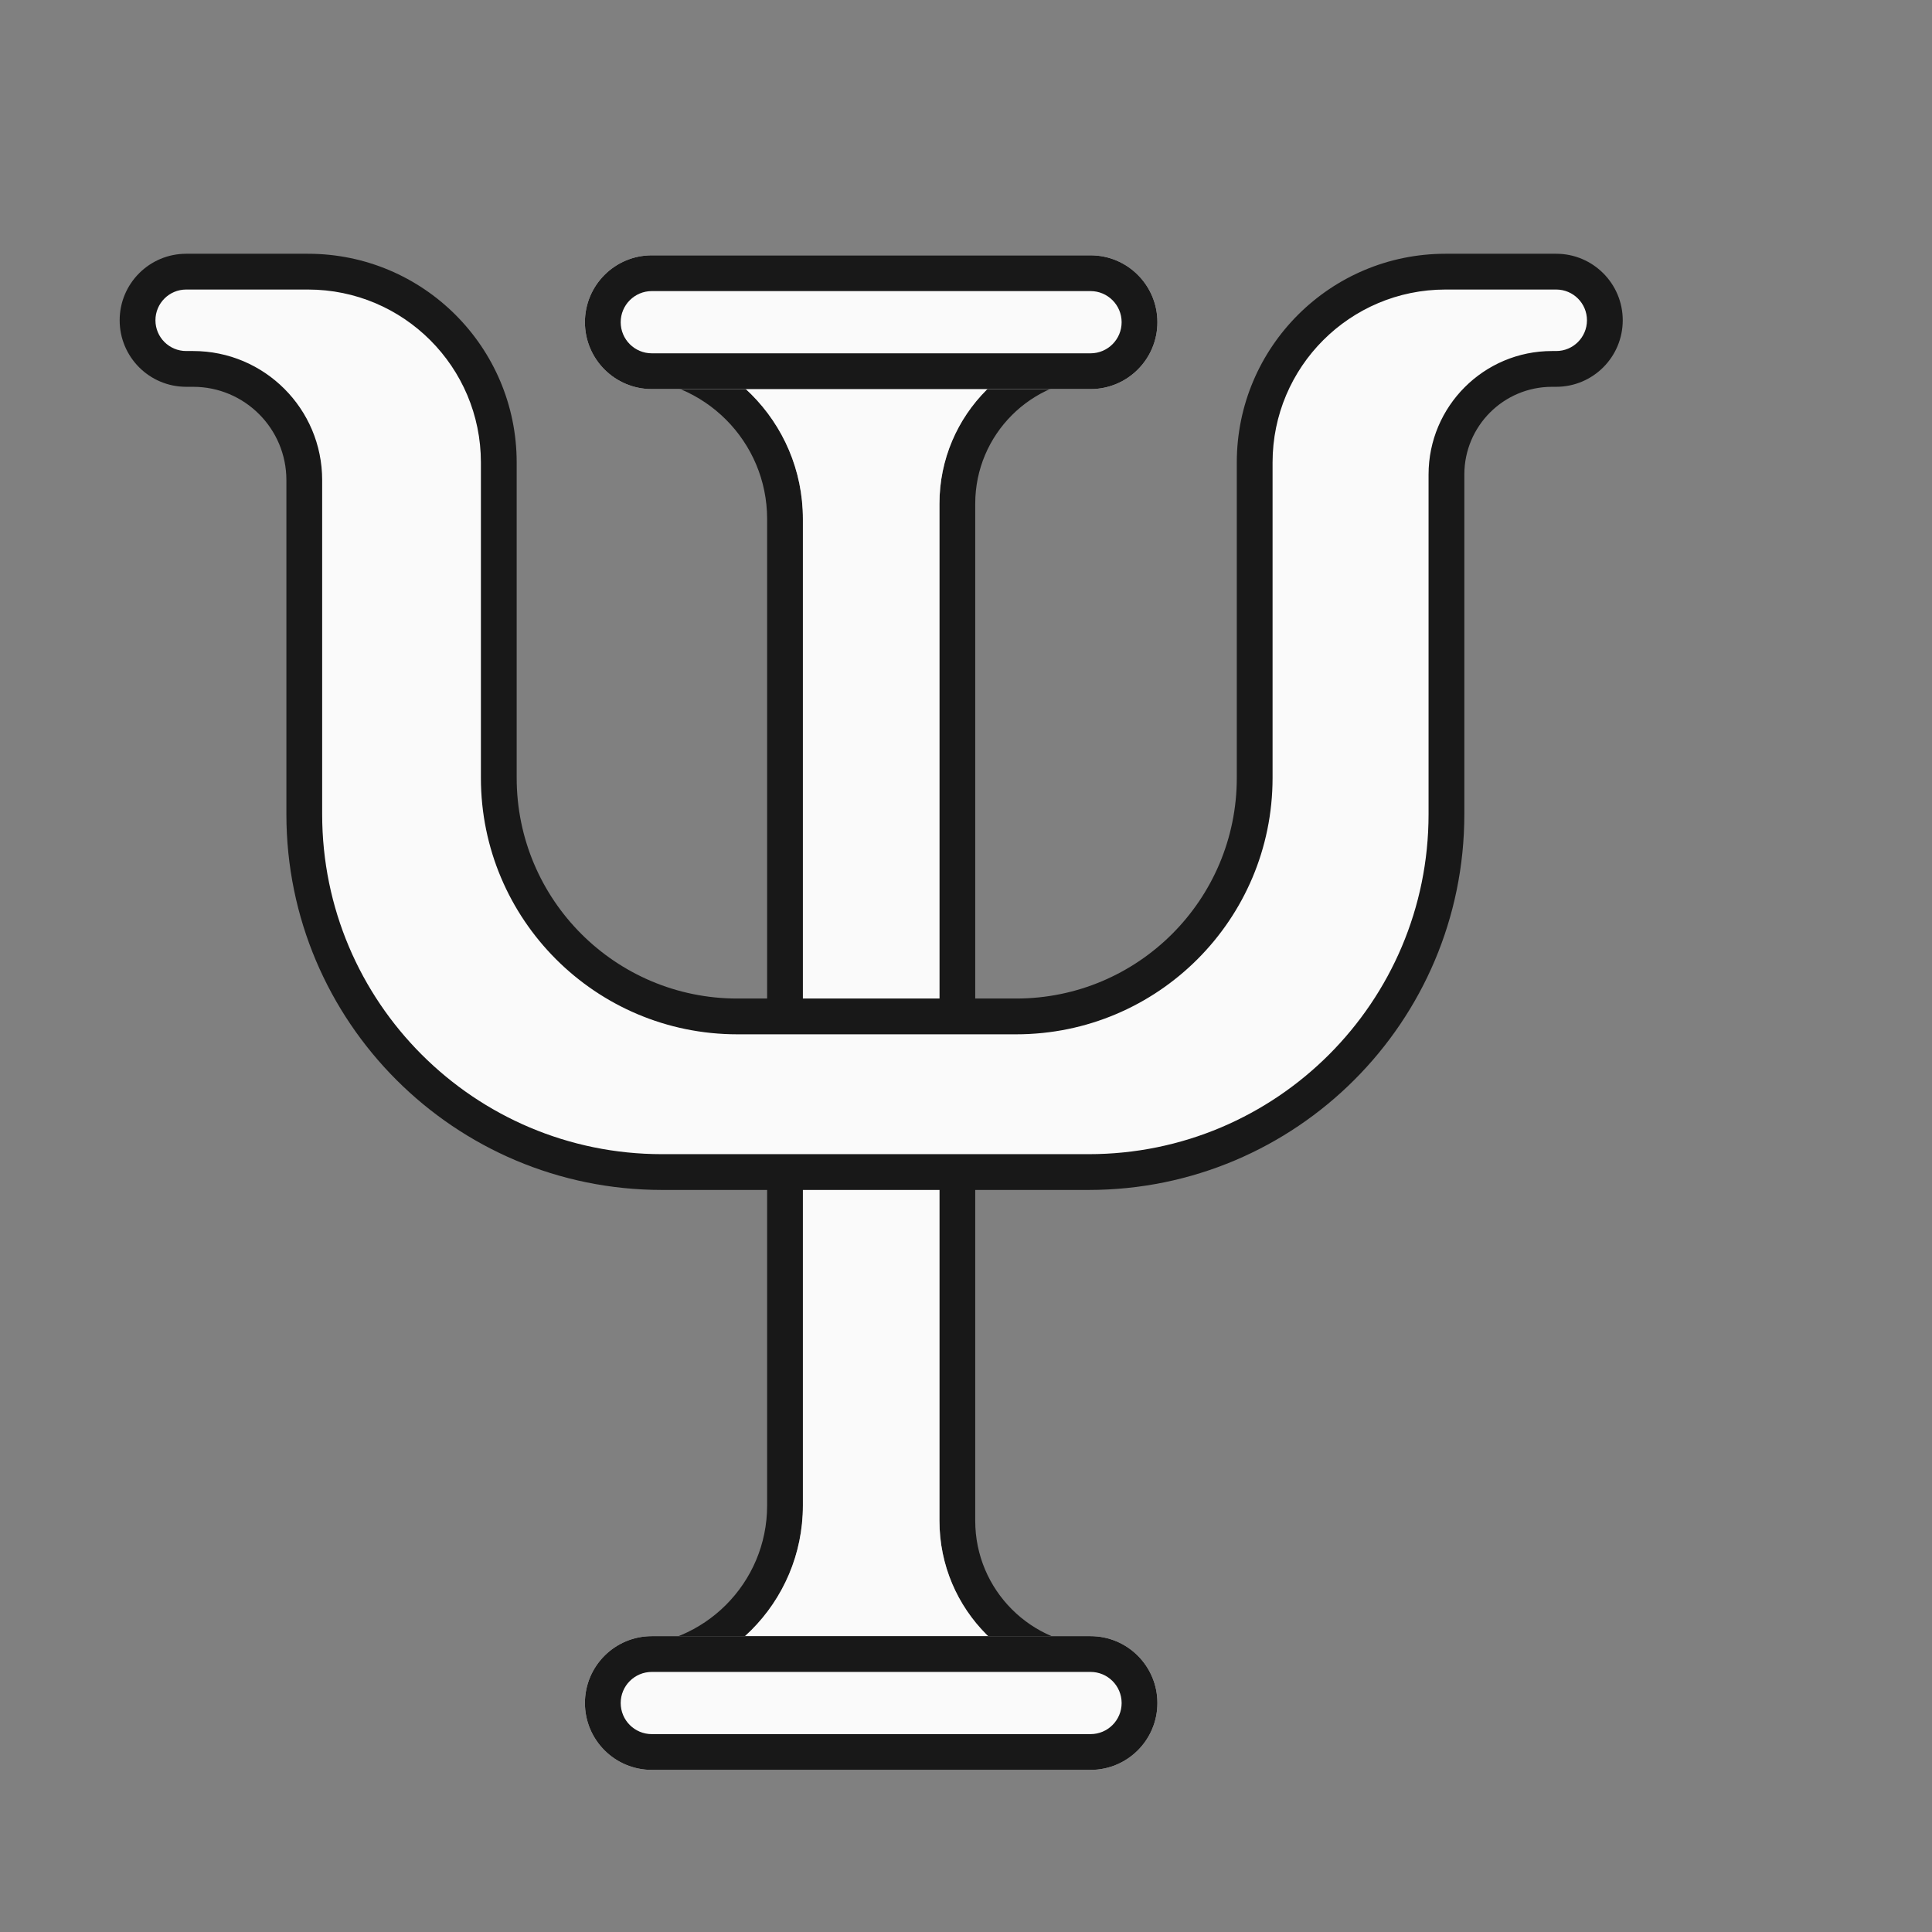
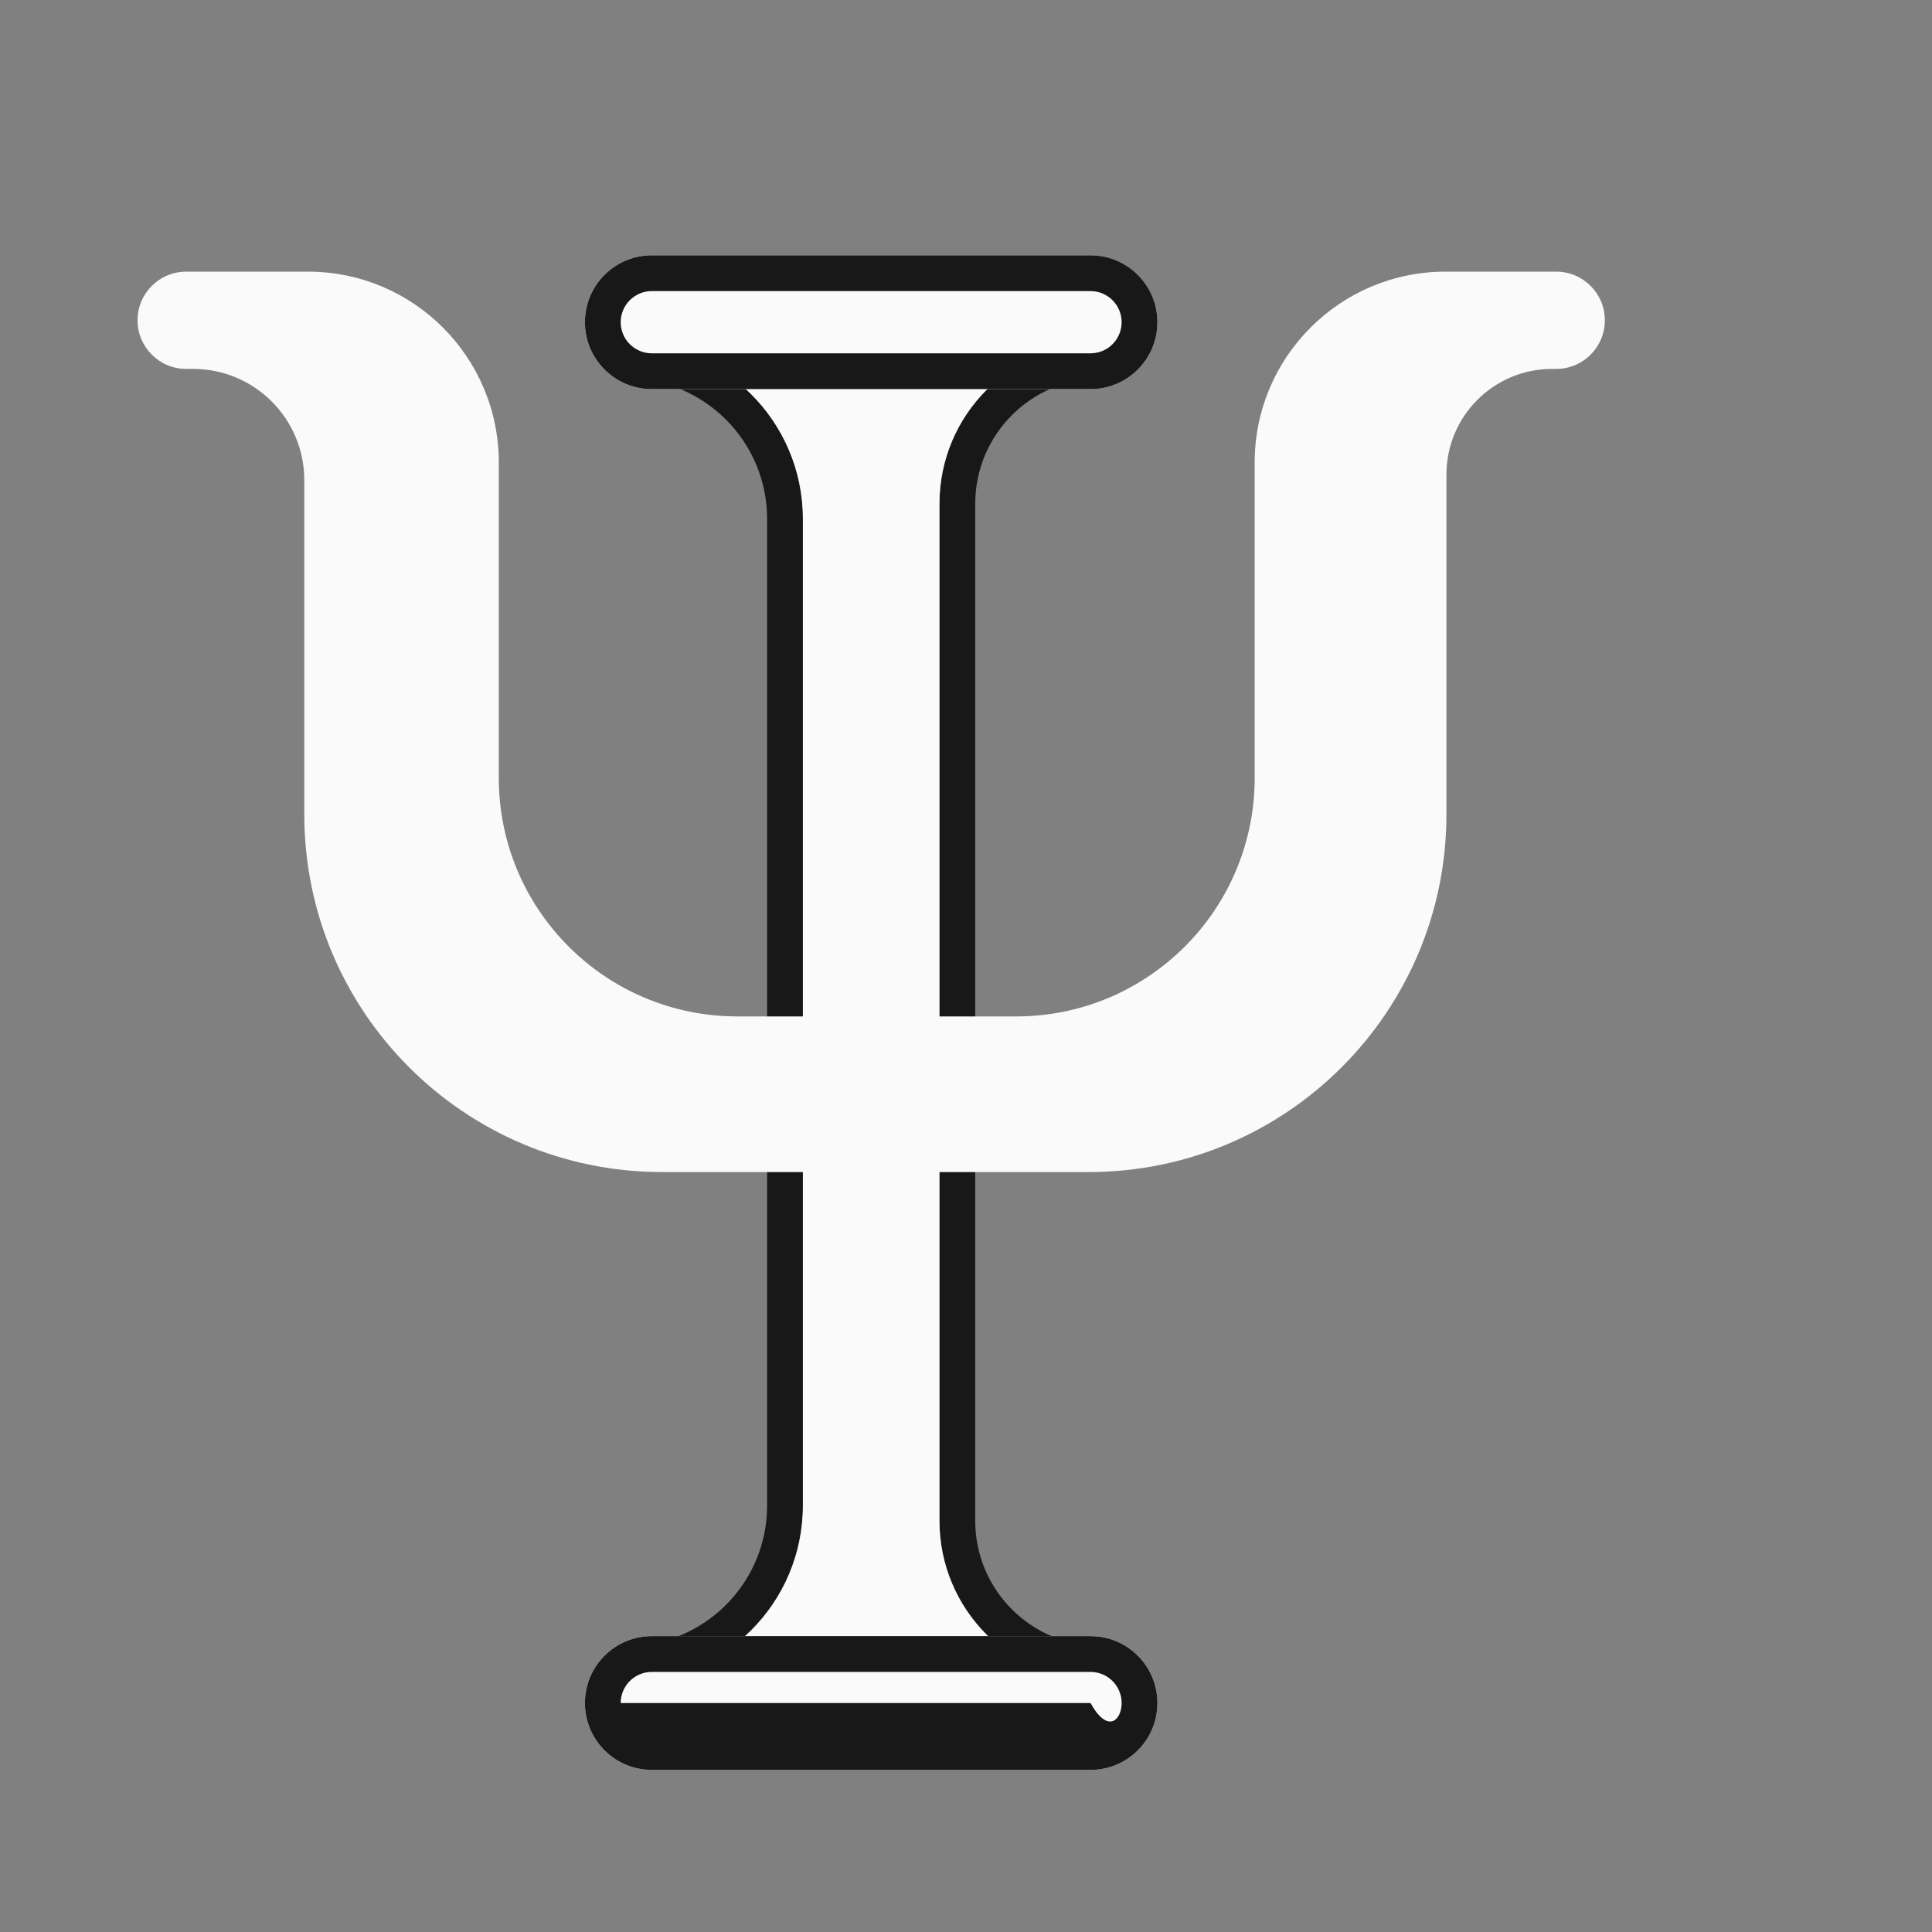
<svg xmlns="http://www.w3.org/2000/svg" width="81" height="81" viewBox="0 0 81 81" fill="none">
  <rect x="0" y="0" width="81" height="81" fill="#808080" stroke="none" />
  <path fill-rule="evenodd" clip-rule="evenodd" d="M47.528 15.117C47.528 14.703 47.192 14.367 46.778 14.367H46.137C42.409 14.367 39.387 17.39 39.387 21.117V63.761C39.387 67.489 42.409 70.511 46.137 70.511H46.778C47.192 70.511 47.528 70.175 47.528 69.761C47.528 69.347 47.192 69.011 46.778 69.011H46.137C43.238 69.011 40.887 66.66 40.887 63.761V21.117C40.887 18.218 43.238 15.867 46.137 15.867H46.778C47.192 15.867 47.528 15.532 47.528 15.117ZM33.662 21.758C33.662 17.676 30.353 14.367 26.272 14.367C25.857 14.367 25.522 14.703 25.522 15.117C25.522 15.532 25.857 15.867 26.272 15.867C29.525 15.867 32.162 18.505 32.162 21.758V63.12C32.162 66.374 29.525 69.011 26.272 69.011C25.857 69.011 25.522 69.347 25.522 69.761C25.522 70.175 25.857 70.511 26.272 70.511C30.353 70.511 33.662 67.202 33.662 63.12V21.758Z" fill="#181818" />
  <path d="M46.137 14.367C42.409 14.367 39.387 17.39 39.387 21.117V63.761C39.387 67.489 42.409 70.511 46.137 70.511L26.272 70.511C30.353 70.511 33.662 67.202 33.662 63.12V21.758C33.662 17.676 30.353 14.367 26.272 14.367H46.137Z" fill="#FAFAFA" />
  <path d="M12.912 11.389H7.806C6.68 11.389 5.767 12.302 5.767 13.428C5.767 14.554 6.68 15.467 7.806 15.467H8.097C10.671 15.467 12.757 17.553 12.757 20.127V34.139C12.757 42.423 19.473 49.139 27.757 49.139H45.643C53.927 49.139 60.643 42.423 60.643 34.139V19.895C60.643 17.449 62.625 15.467 65.07 15.467H65.245C66.371 15.467 67.284 14.554 67.284 13.428C67.284 12.302 66.371 11.389 65.245 11.389H60.603C56.185 11.389 52.603 14.971 52.603 19.389V32.614C52.603 38.137 48.126 42.614 42.603 42.614H30.912C25.389 42.614 20.912 38.137 20.912 32.614V19.389C20.912 14.971 17.331 11.389 12.912 11.389Z" fill="#FAFAFA" />
-   <path fill-rule="evenodd" clip-rule="evenodd" d="M5.017 13.428C5.017 11.888 6.266 10.639 7.806 10.639H12.912C17.745 10.639 21.662 14.557 21.662 19.389V32.614C21.662 37.723 25.804 41.864 30.912 41.864H42.603C47.712 41.864 51.853 37.723 51.853 32.614V19.389C51.853 14.557 55.771 10.639 60.603 10.639H65.245C66.785 10.639 68.034 11.888 68.034 13.428C68.034 14.969 66.785 16.217 65.245 16.217H65.07C63.039 16.217 61.393 17.864 61.393 19.895V34.139C61.393 42.837 54.341 49.889 45.643 49.889H27.757C19.058 49.889 12.007 42.837 12.007 34.139V20.127C12.007 17.968 10.256 16.217 8.097 16.217H7.806C6.266 16.217 5.017 14.969 5.017 13.428ZM7.806 12.139C7.094 12.139 6.517 12.716 6.517 13.428C6.517 14.14 7.094 14.717 7.806 14.717H8.097C11.085 14.717 13.507 17.139 13.507 20.127V34.139C13.507 42.009 19.887 48.389 27.757 48.389H45.643C53.513 48.389 59.893 42.009 59.893 34.139V19.895C59.893 17.035 62.211 14.717 65.07 14.717H65.245C65.957 14.717 66.534 14.14 66.534 13.428C66.534 12.716 65.957 12.139 65.245 12.139H60.603C56.599 12.139 53.353 15.385 53.353 19.389V32.614C53.353 38.551 48.541 43.364 42.603 43.364H30.912C24.975 43.364 20.162 38.551 20.162 32.614V19.389C20.162 15.385 16.916 12.139 12.912 12.139H7.806Z" fill="#181818" />
  <path d="M24.523 71.4C24.523 69.852 25.779 68.596 27.328 68.596H45.721C47.27 68.596 48.525 69.852 48.525 71.4C48.525 72.949 47.27 74.204 45.721 74.204H27.328C25.779 74.204 24.523 72.949 24.523 71.4Z" fill="#FAFAFA" />
-   <path fill-rule="evenodd" clip-rule="evenodd" d="M45.721 70.096H27.328C26.607 70.096 26.023 70.68 26.023 71.4C26.023 72.121 26.607 72.704 27.328 72.704H45.721C46.441 72.704 47.025 72.121 47.025 71.4C47.025 70.68 46.441 70.096 45.721 70.096ZM27.328 68.596C25.779 68.596 24.523 69.852 24.523 71.4C24.523 72.949 25.779 74.204 27.328 74.204H45.721C47.27 74.204 48.525 72.949 48.525 71.4C48.525 69.852 47.27 68.596 45.721 68.596H27.328Z" fill="#181818" />
+   <path fill-rule="evenodd" clip-rule="evenodd" d="M45.721 70.096H27.328C26.607 70.096 26.023 70.68 26.023 71.4H45.721C46.441 72.704 47.025 72.121 47.025 71.4C47.025 70.68 46.441 70.096 45.721 70.096ZM27.328 68.596C25.779 68.596 24.523 69.852 24.523 71.4C24.523 72.949 25.779 74.204 27.328 74.204H45.721C47.27 74.204 48.525 72.949 48.525 71.4C48.525 69.852 47.27 68.596 45.721 68.596H27.328Z" fill="#181818" />
  <path d="M24.523 13.509C24.523 11.96 25.779 10.704 27.328 10.704H45.721C47.27 10.704 48.525 11.96 48.525 13.509C48.525 15.057 47.27 16.313 45.721 16.313H27.328C25.779 16.313 24.523 15.057 24.523 13.509Z" fill="#FAFAFA" />
  <path fill-rule="evenodd" clip-rule="evenodd" d="M45.721 12.204H27.328C26.607 12.204 26.023 12.788 26.023 13.509C26.023 14.229 26.607 14.813 27.328 14.813H45.721C46.441 14.813 47.025 14.229 47.025 13.509C47.025 12.789 46.441 12.204 45.721 12.204ZM27.328 10.704C25.779 10.704 24.523 11.96 24.523 13.509C24.523 15.057 25.779 16.313 27.328 16.313H45.721C47.27 16.313 48.525 15.057 48.525 13.509C48.525 11.96 47.27 10.704 45.721 10.704H27.328Z" fill="#181818" />
</svg>